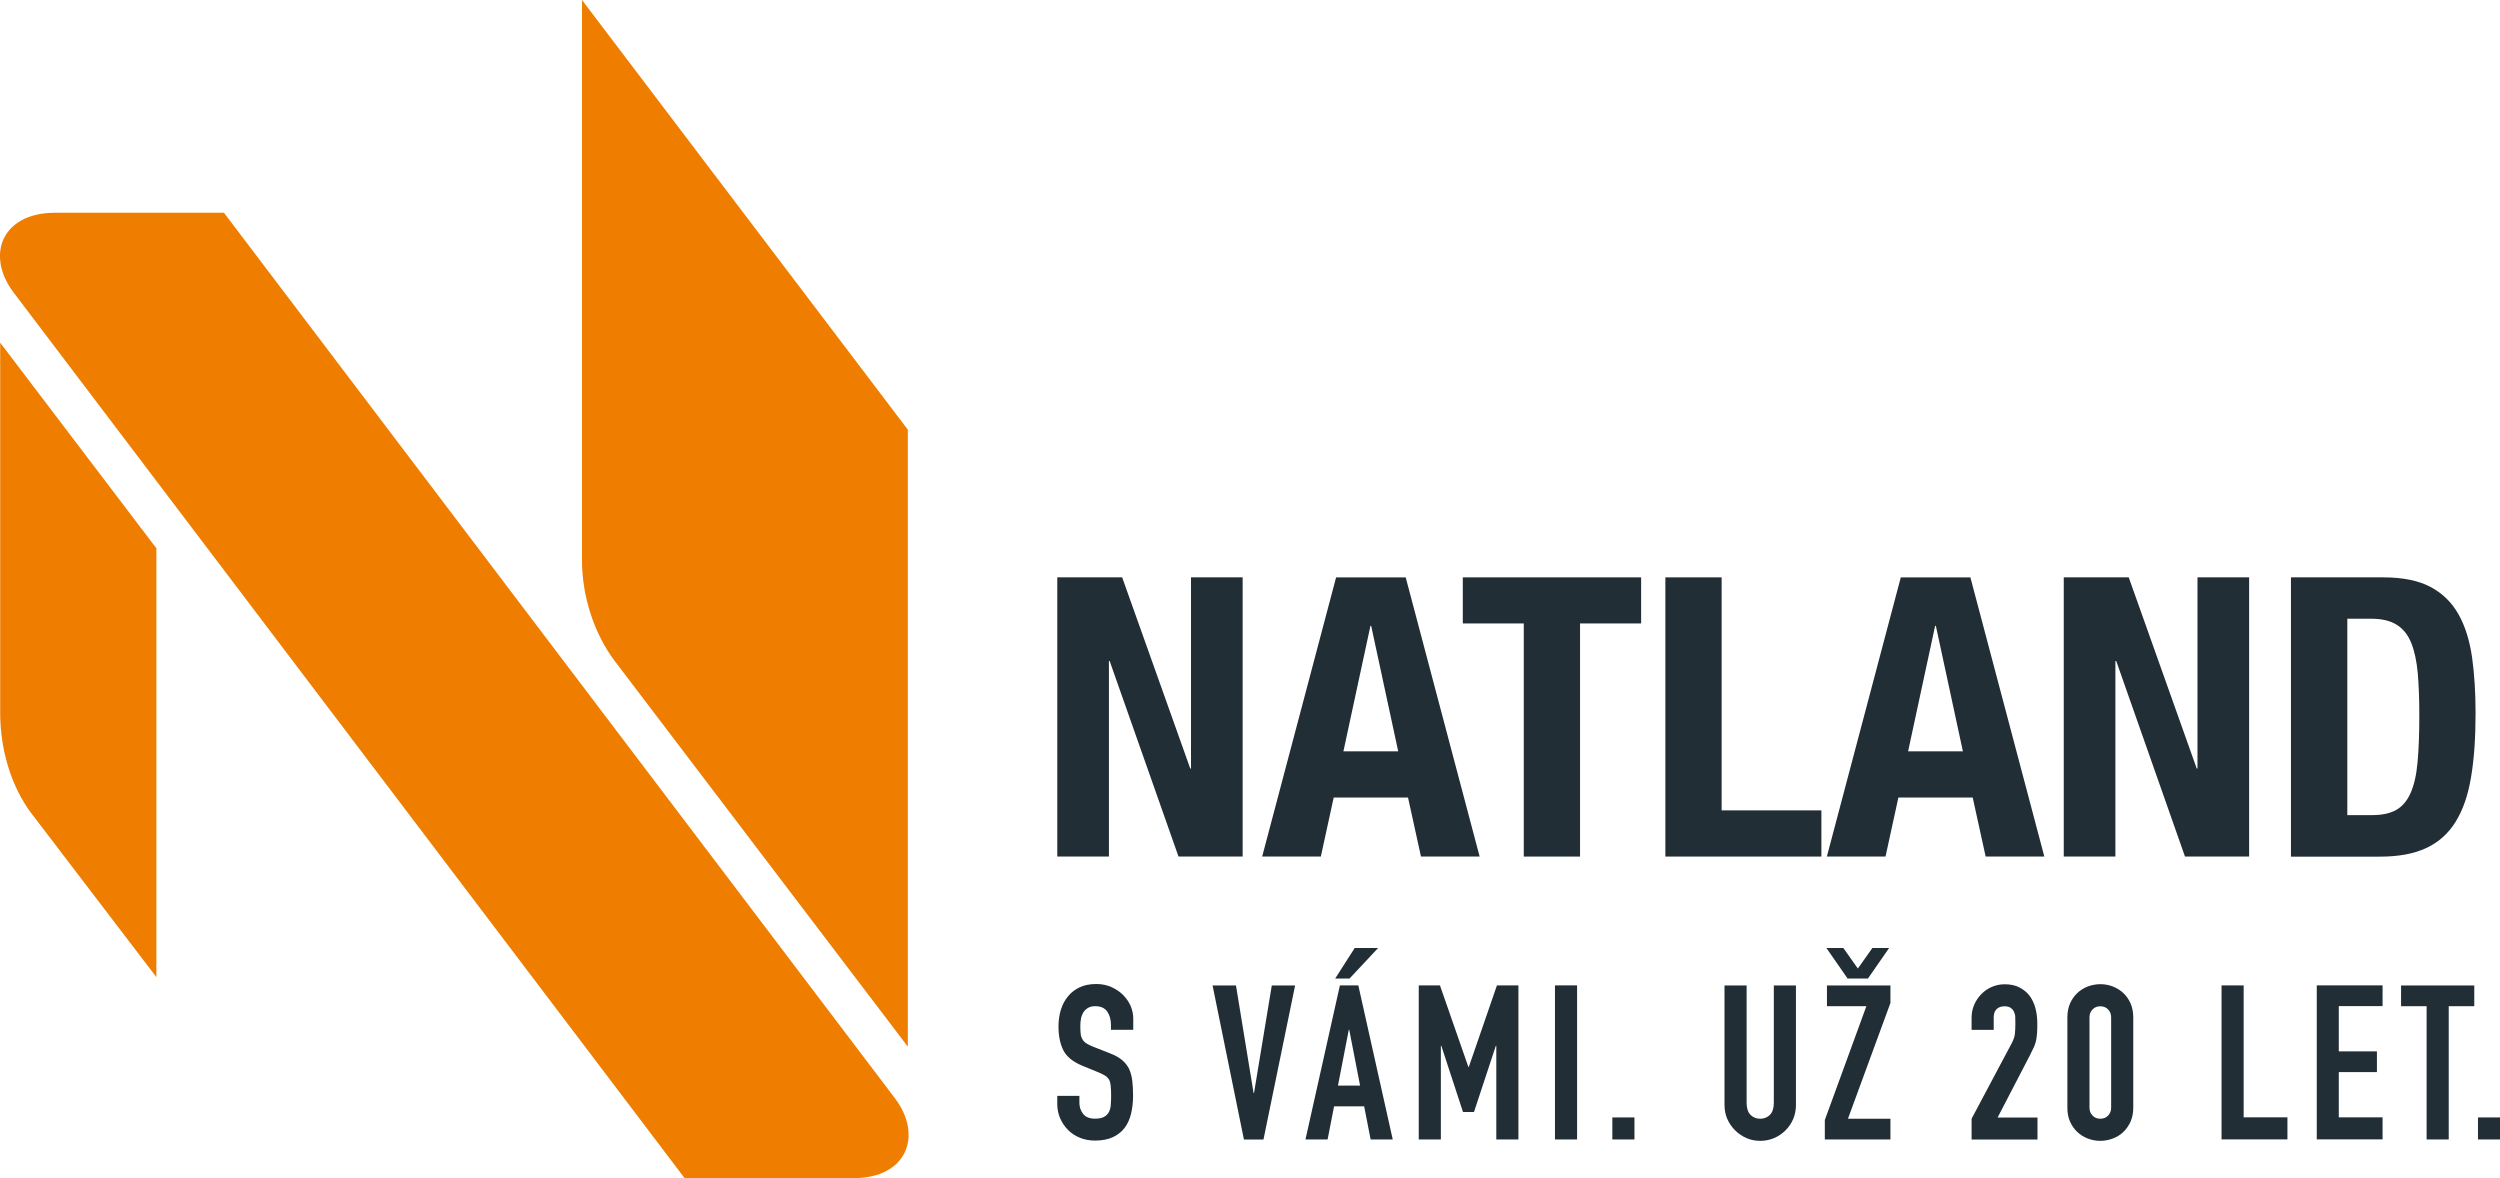
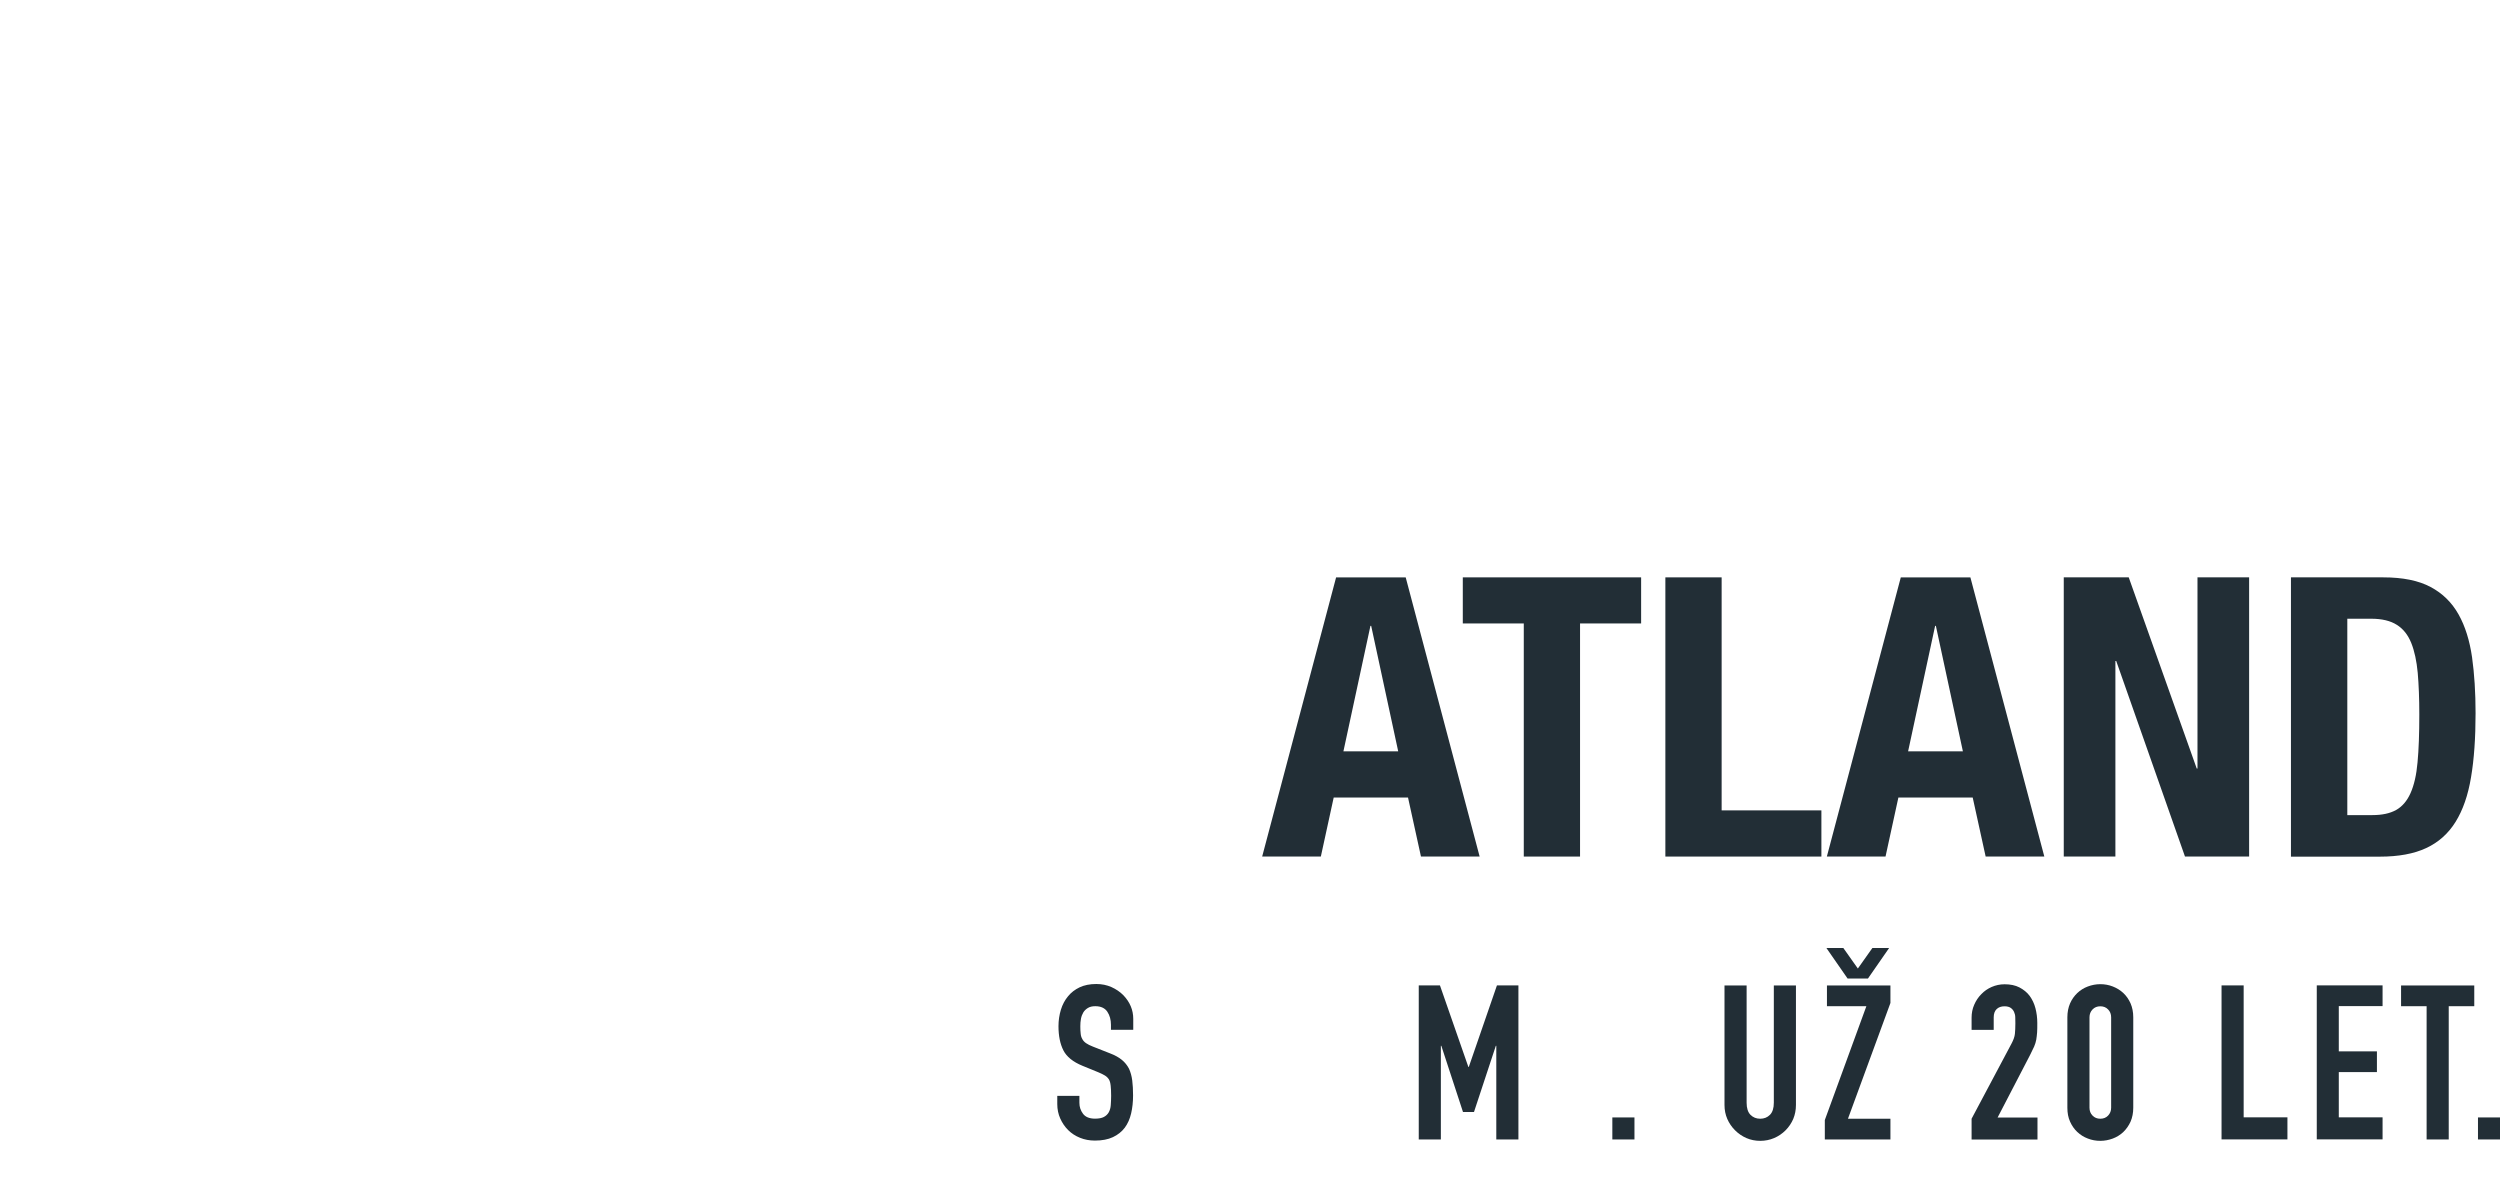
<svg xmlns="http://www.w3.org/2000/svg" id="Vrstva_2" viewBox="0 0 270.15 127.31">
  <defs>
    <style>.cls-1{fill:#ef7d00;}.cls-2{fill:#222e36;}</style>
  </defs>
  <g id="Vrstva_1-2">
    <g>
      <g>
-         <polygon class="cls-2" points="121.26 62.39 128.62 83.05 128.7 83.05 128.7 62.39 134.28 62.39 134.28 92.56 127.35 92.56 119.91 71.43 119.83 71.43 119.83 92.56 114.25 92.56 114.25 62.39 121.26 62.39" />
        <path class="cls-2" d="M145.18,81.19h5.91l-2.92-13.56h-.08l-2.92,13.56Zm-.8-18.8h7.52l7.99,30.17h-6.34l-1.4-6.38h-8.03l-1.39,6.38h-6.34l7.99-30.17Z" />
        <polygon class="cls-2" points="177.34 62.39 177.34 67.37 170.74 67.37 170.74 92.56 164.66 92.56 164.66 67.37 158.07 67.37 158.07 62.39 177.34 62.39" />
        <polygon class="cls-2" points="179.96 92.56 179.96 62.39 186.04 62.39 186.04 87.57 196.82 87.57 196.82 92.56 179.96 92.56" />
        <path class="cls-2" d="M206.2,81.19h5.91l-2.92-13.56h-.08l-2.92,13.56Zm-.8-18.8h7.52l7.99,30.17h-6.34l-1.4-6.38h-8.03l-1.39,6.38h-6.34l7.99-30.17Z" />
        <polygon class="cls-2" points="230.03 62.39 237.38 83.05 237.46 83.05 237.46 62.39 243.04 62.39 243.04 92.56 236.11 92.56 228.68 71.43 228.59 71.43 228.59 92.56 223.01 92.56 223.01 62.39 230.03 62.39" />
        <path class="cls-2" d="M253.65,88.08h2.71c1.04,0,1.89-.18,2.56-.55,.66-.37,1.18-.97,1.56-1.82,.38-.85,.64-1.96,.76-3.34,.13-1.38,.19-3.1,.19-5.16,0-1.72-.06-3.22-.17-4.5-.12-1.28-.35-2.36-.7-3.23-.35-.87-.87-1.53-1.56-1.96-.69-.44-1.61-.66-2.77-.66h-2.58v21.21Zm-6.08-25.69h9.97c2.11,0,3.82,.35,5.11,1.04,1.3,.69,2.3,1.68,3.02,2.96,.72,1.28,1.2,2.83,1.46,4.63,.25,1.8,.38,3.81,.38,6.04,0,2.68-.16,4.99-.49,6.93-.32,1.94-.88,3.55-1.67,4.82-.79,1.27-1.84,2.21-3.17,2.83-1.32,.62-3,.93-5.03,.93h-9.59v-30.17Z" />
      </g>
-       <path class="cls-1" d="M66.49,71.51l31.61,41.59V46.43L62.89,0V60.48c-.01,3.85,1.25,7.94,3.6,11.04M24.2,22.99H5.94C.21,22.99-1.59,27.57,1.48,31.62L73.98,127.31h18.27c5.72,0,7.52-4.58,4.45-8.64L24.2,22.99h0ZM3.46,87.98l13.44,17.61V59.25L.02,37.03v40c0,3.82,1.11,7.9,3.44,10.96" />
      <g>
        <path class="cls-2" d="M122.44,111.28h-2.39v-.54c0-.54-.13-1.02-.39-1.41s-.69-.6-1.3-.6c-.33,0-.59,.06-.8,.19-.2,.12-.37,.28-.49,.47-.12,.2-.21,.43-.26,.69s-.07,.53-.07,.81c0,.33,.01,.6,.04,.82,.02,.22,.08,.41,.18,.58,.09,.17,.23,.32,.41,.44,.18,.12,.42,.25,.74,.37l1.83,.72c.53,.2,.96,.44,1.29,.71,.33,.27,.58,.59,.77,.95,.17,.37,.29,.8,.35,1.27,.06,.48,.09,1.02,.09,1.62,0,.7-.07,1.35-.21,1.95-.14,.6-.37,1.11-.68,1.53-.33,.44-.76,.78-1.29,1.03s-1.18,.37-1.94,.37c-.58,0-1.12-.1-1.61-.3-.5-.2-.93-.48-1.29-.84s-.64-.78-.85-1.25-.32-.99-.32-1.55v-.89h2.39v.75c0,.44,.13,.83,.39,1.18s.69,.53,1.3,.53c.41,0,.72-.06,.95-.18,.23-.12,.4-.28,.53-.5,.12-.22,.2-.48,.22-.78,.02-.3,.04-.64,.04-1.02,0-.44-.02-.79-.05-1.08s-.09-.51-.19-.68c-.11-.17-.25-.31-.43-.42-.18-.11-.42-.23-.71-.35l-1.71-.7c-1.03-.42-1.72-.98-2.07-1.67s-.53-1.56-.53-2.61c0-.62,.09-1.22,.26-1.78,.17-.56,.43-1.04,.77-1.45,.33-.41,.75-.73,1.25-.97,.51-.24,1.11-.36,1.81-.36,.59,0,1.13,.11,1.63,.33,.49,.22,.92,.51,1.28,.87,.72,.75,1.08,1.6,1.08,2.57v1.17Z" />
-         <path class="cls-2" d="M139.95,106.49l-3.42,16.65h-2.11l-3.39-16.65h2.53l1.9,11.62h.05l1.92-11.62h2.53Z" />
-         <path class="cls-2" d="M141.07,123.13l3.72-16.65h1.99l3.72,16.65h-2.39l-.7-3.58h-3.25l-.7,3.58h-2.39Zm3.21-17.39l2.11-3.3h2.53l-3.09,3.3h-1.54Zm2.69,11.57l-1.17-6.03h-.05l-1.17,6.03h2.39Z" />
        <path class="cls-2" d="M153.31,123.13v-16.65h2.29l3.07,8.81h.05l3.04-8.81h2.32v16.65h-2.39v-10.12h-.05l-2.36,7.15h-1.19l-2.34-7.15h-.05v10.12h-2.39Z" />
-         <path class="cls-2" d="M168.03,123.13v-16.65h2.39v16.65h-2.39Z" />
        <path class="cls-2" d="M174.23,123.13v-2.38h2.39v2.38h-2.39Z" />
        <path class="cls-2" d="M194.07,106.49v12.91c0,.55-.1,1.05-.29,1.51-.2,.46-.47,.87-.83,1.23-.36,.36-.77,.64-1.24,.84-.47,.2-.97,.3-1.5,.3s-1.03-.1-1.49-.3c-.46-.2-.87-.48-1.23-.84s-.64-.77-.84-1.23c-.2-.46-.3-.96-.3-1.51v-12.91h2.39v12.67c0,.59,.14,1.03,.42,1.31s.63,.42,1.05,.42,.77-.14,1.05-.42,.42-.72,.42-1.31v-12.67h2.39Z" />
        <path class="cls-2" d="M197.19,123.13v-2.1l4.49-12.3h-4.26v-2.24h6.86v1.89l-4.59,12.51h4.59v2.24h-7.09Zm6.95-20.69l-2.29,3.3h-2.2l-2.29-3.3h1.83l1.57,2.22,1.57-2.22h1.83Z" />
        <path class="cls-2" d="M213.05,123.13v-2.24l4.31-8.11c.22-.41,.34-.76,.37-1.06,.03-.3,.05-.68,.05-1.13,0-.2,0-.42-.01-.64,0-.23-.05-.42-.13-.6s-.2-.32-.35-.43-.38-.18-.68-.18c-.36,0-.64,.1-.85,.3-.21,.2-.32,.5-.32,.89v1.36h-2.39v-1.31c0-.5,.09-.97,.28-1.4,.19-.44,.44-.82,.77-1.15,.31-.33,.69-.59,1.12-.78,.44-.19,.9-.29,1.4-.29,.62,0,1.16,.11,1.6,.34,.44,.23,.82,.53,1.11,.92,.28,.39,.49,.83,.62,1.33,.13,.5,.2,1.03,.2,1.59,0,.41,0,.74-.02,1.02-.02,.27-.05,.53-.09,.78-.05,.25-.12,.5-.23,.75-.11,.25-.26,.55-.44,.91l-3.51,6.76h4.31v2.38h-7.11Z" />
        <path class="cls-2" d="M223.4,109.93c0-.56,.1-1.06,.29-1.5,.19-.44,.46-.81,.78-1.12,.33-.31,.71-.55,1.14-.71,.43-.16,.88-.25,1.35-.25s.92,.08,1.35,.25,.81,.4,1.14,.71c.33,.31,.59,.69,.78,1.12,.19,.44,.29,.94,.29,1.5v9.77c0,.56-.1,1.06-.29,1.5-.2,.44-.46,.81-.78,1.12-.33,.31-.71,.55-1.14,.71-.43,.16-.88,.25-1.35,.25s-.92-.08-1.35-.25c-.43-.16-.81-.4-1.14-.71-.33-.31-.59-.69-.78-1.12-.2-.44-.29-.94-.29-1.5v-9.77Zm2.39,9.77c0,.34,.11,.63,.33,.85,.22,.23,.5,.34,.84,.34s.62-.11,.84-.34c.22-.23,.33-.51,.33-.85v-9.77c0-.34-.11-.63-.33-.85-.22-.23-.5-.34-.84-.34s-.62,.11-.84,.34c-.22,.23-.33,.51-.33,.85v9.77Z" />
        <path class="cls-2" d="M240.06,123.13v-16.65h2.39v14.26h4.73v2.38h-7.11Z" />
        <path class="cls-2" d="M250.35,123.13v-16.65h7.11v2.24h-4.73v4.89h4.12v2.24h-4.12v4.89h4.73v2.38h-7.11Z" />
        <path class="cls-2" d="M262.22,123.13v-14.4h-2.76v-2.24h7.91v2.24h-2.76v14.4h-2.39Z" />
        <path class="cls-2" d="M267.77,123.13v-2.38h2.39v2.38h-2.39Z" />
      </g>
    </g>
  </g>
</svg>